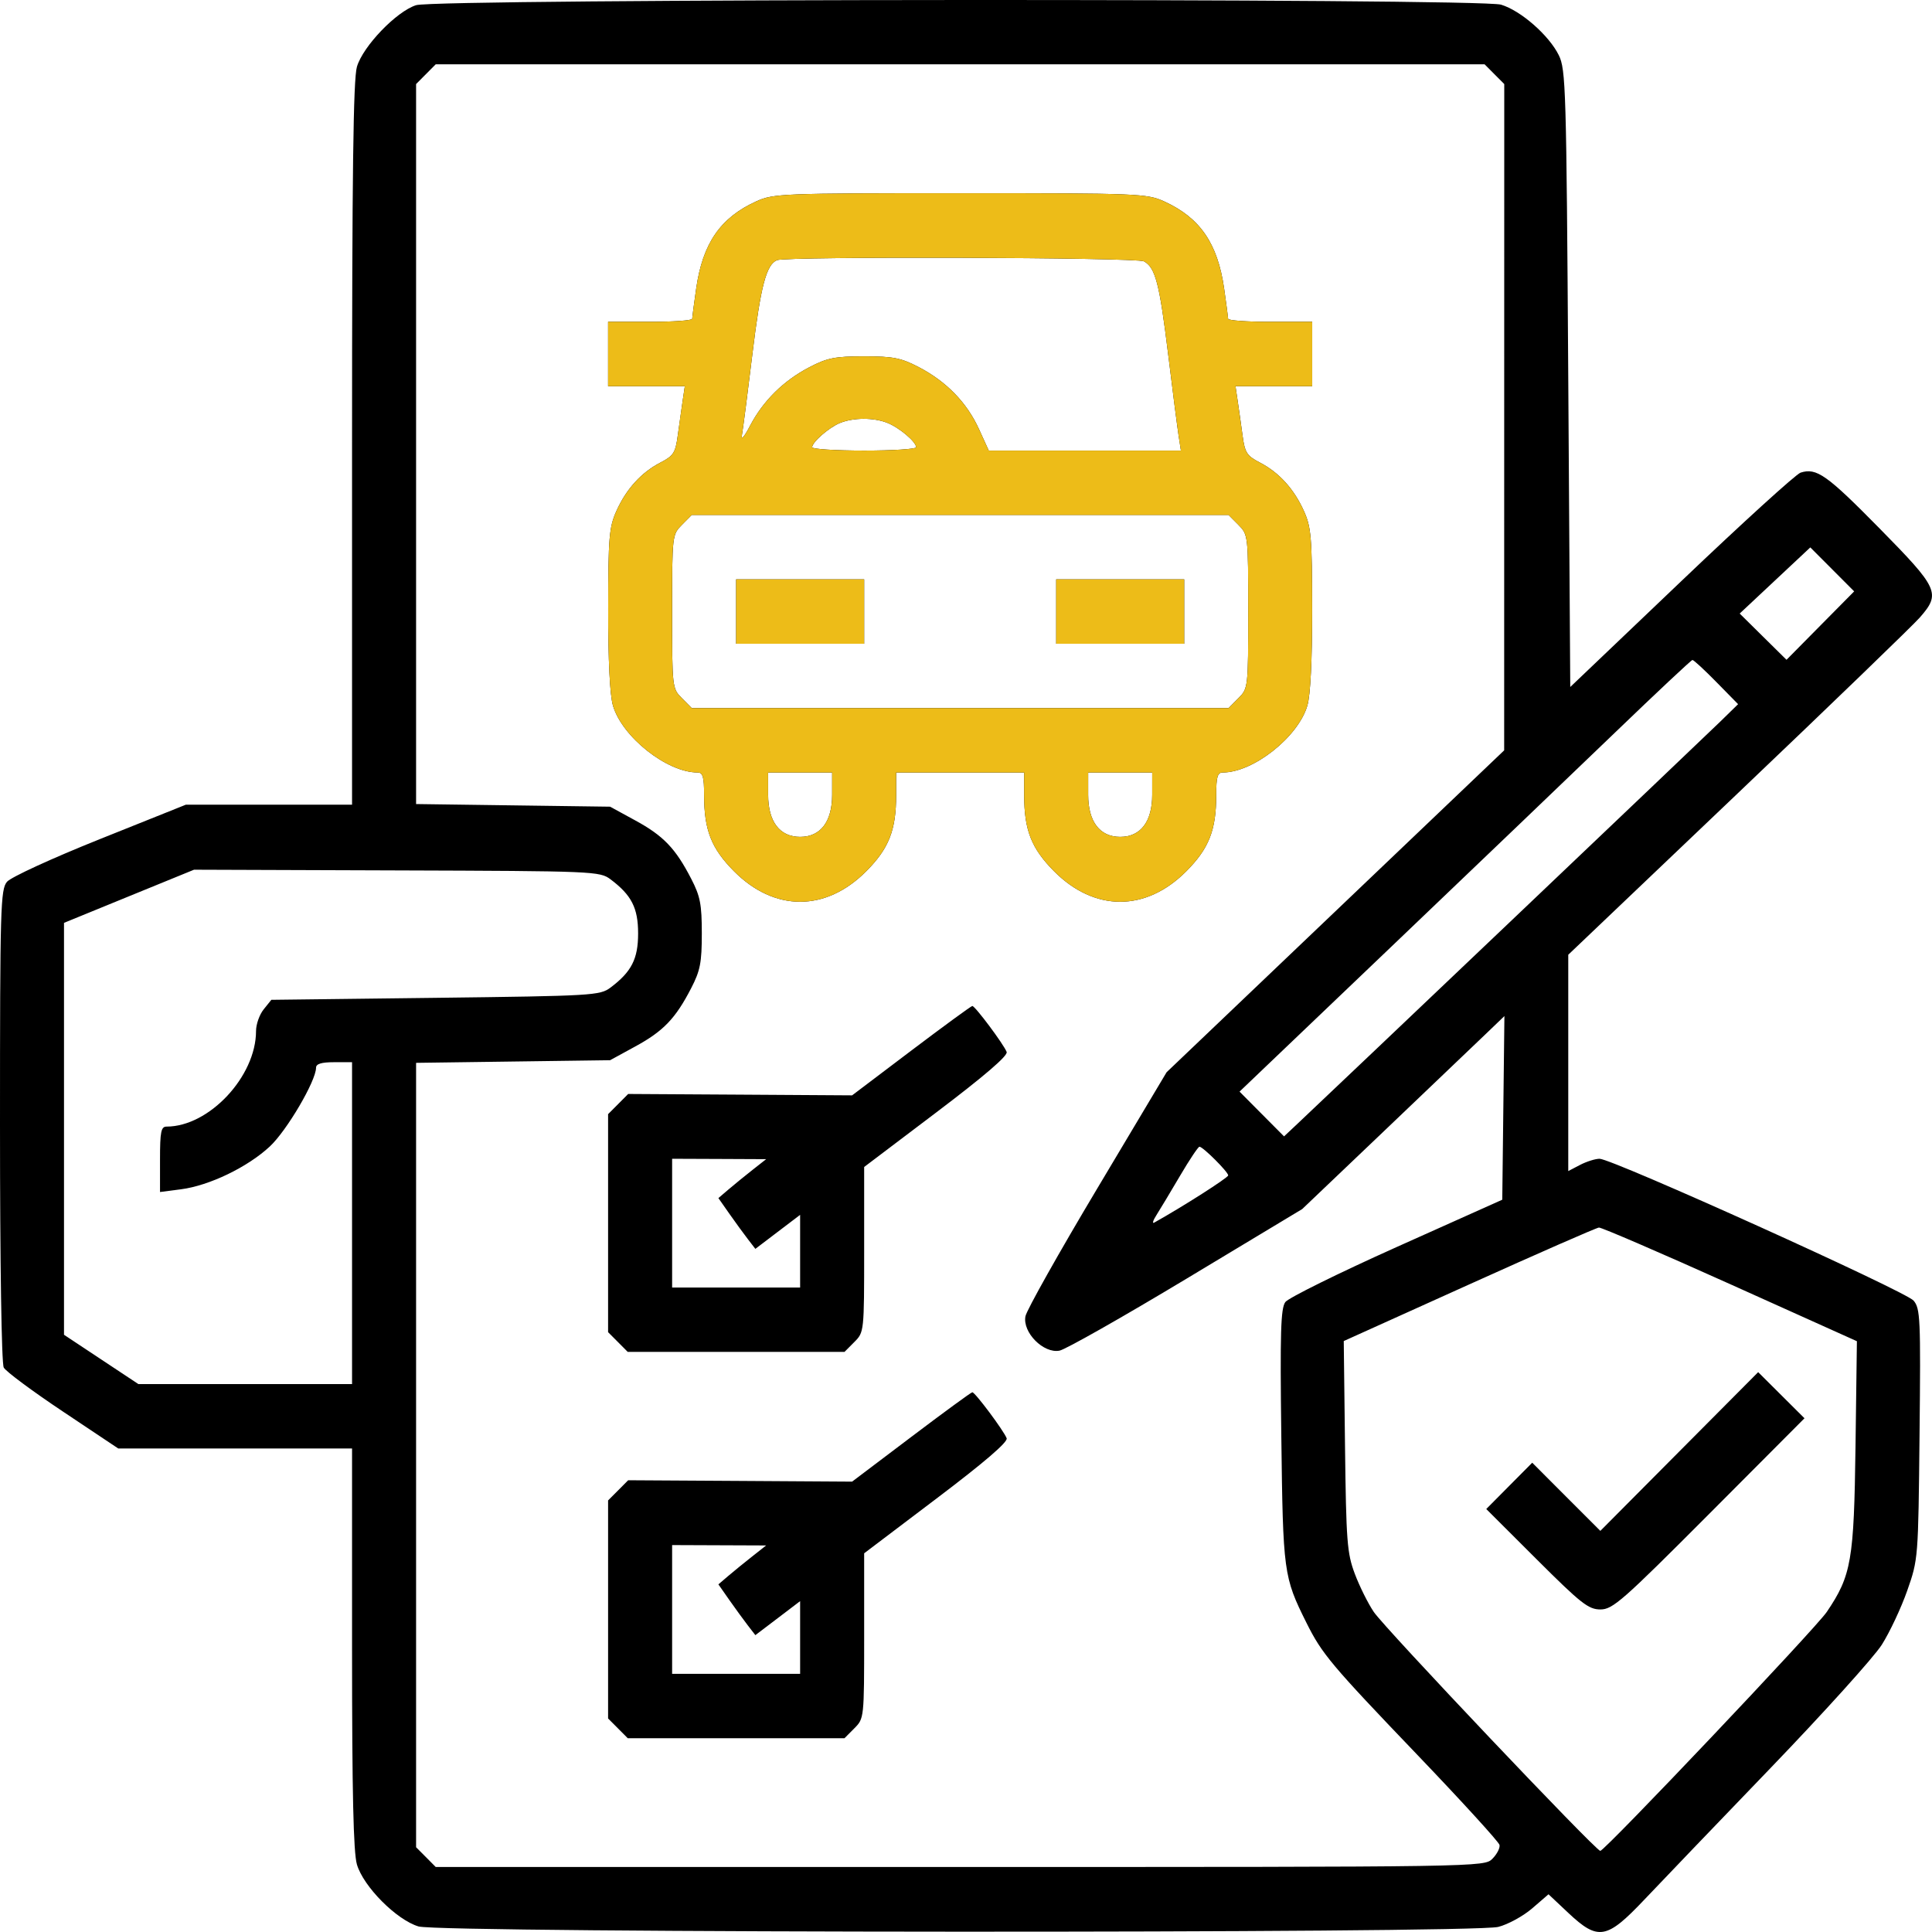
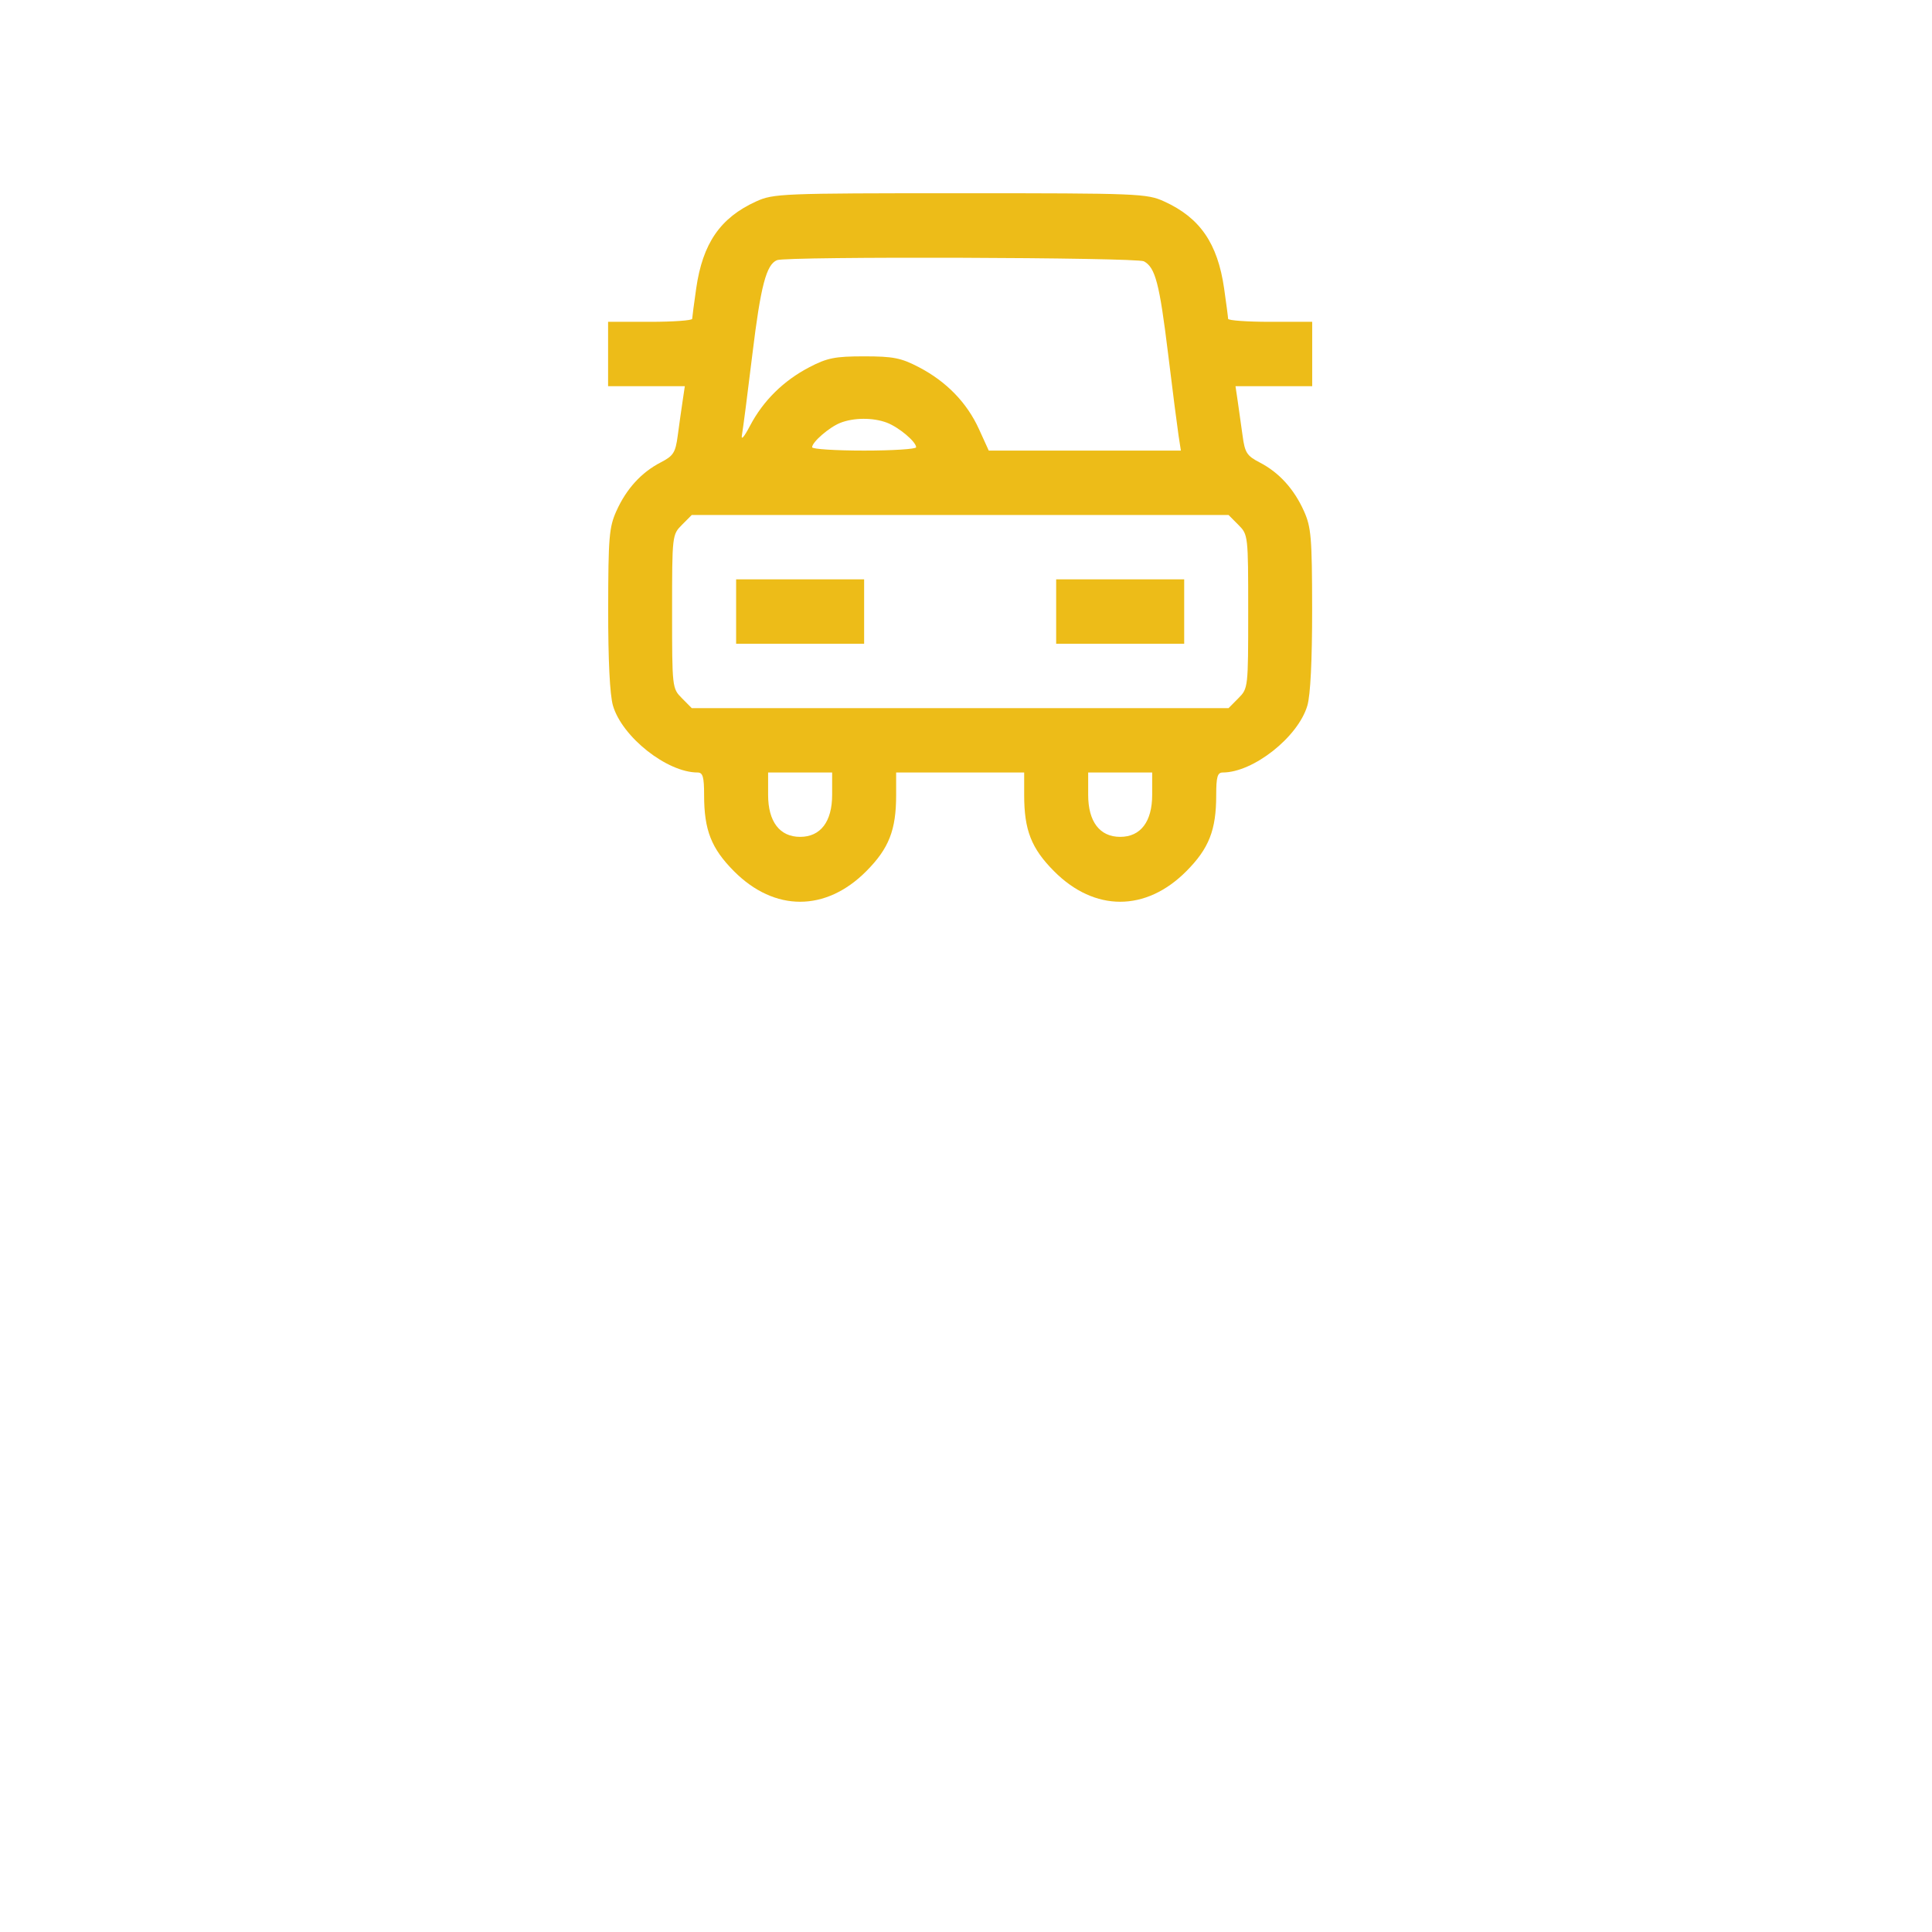
<svg xmlns="http://www.w3.org/2000/svg" width="63" height="63" viewBox="0 0 63 63" fill="none">
-   <path fill-rule="evenodd" clip-rule="evenodd" d="M13.568 0.169C12.927 0.372 11.835 1.509 11.639 2.177C11.52 2.584 11.48 5.628 11.48 14.479V26.24H8.77H6.06L3.258 27.362C1.688 27.991 0.356 28.603 0.228 28.754C0.017 29.005 0 29.58 0 36.694C0 41.207 0.05 44.459 0.122 44.594C0.189 44.72 1.057 45.365 2.051 46.028L3.857 47.234H7.669H11.48V53.746C11.48 58.476 11.524 60.407 11.639 60.799C11.851 61.52 12.931 62.606 13.648 62.819C14.382 63.037 47.998 63.051 48.856 62.834C49.17 62.755 49.668 62.483 49.962 62.23L50.495 61.77L51.138 62.375C52.112 63.291 52.391 63.243 53.618 61.947C54.156 61.379 56.013 59.442 57.744 57.644C59.475 55.845 61.103 54.041 61.362 53.635C61.62 53.228 61.994 52.434 62.192 51.869C62.551 50.845 62.552 50.831 62.594 46.766C62.633 42.986 62.619 42.67 62.399 42.411C62.143 42.108 52.574 37.786 52.16 37.786C52.022 37.786 51.736 37.876 51.524 37.986L51.139 38.187V34.66V31.133L56.67 25.865C59.713 22.967 62.384 20.388 62.606 20.133C63.291 19.349 63.219 19.191 61.283 17.224C59.567 15.481 59.234 15.246 58.715 15.412C58.566 15.459 56.816 17.051 54.825 18.95L51.204 22.402L51.139 12.348C51.078 2.852 51.06 2.266 50.829 1.798C50.508 1.149 49.59 0.345 48.947 0.152C48.24 -0.061 14.241 -0.045 13.568 0.169ZM13.888 2.419L13.568 2.741V14.48V26.219L16.731 26.262L19.895 26.305L20.717 26.754C21.633 27.253 22.028 27.665 22.538 28.653C22.834 29.224 22.885 29.487 22.885 30.438C22.885 31.39 22.834 31.652 22.538 32.224C22.028 33.212 21.633 33.624 20.717 34.123L19.895 34.572L16.731 34.615L13.568 34.658V47.447V60.236L13.888 60.557L14.208 60.88H31.304C48.395 60.88 48.4 60.88 48.668 60.609C48.816 60.46 48.919 60.258 48.897 60.16C48.874 60.061 47.679 58.751 46.241 57.248C43.394 54.275 43.11 53.936 42.599 52.912C41.856 51.42 41.837 51.28 41.782 46.84C41.739 43.438 41.763 42.663 41.913 42.458C42.014 42.322 43.647 41.515 45.541 40.665L48.987 39.121L49.022 36.127L49.057 33.133L48.435 33.73C48.092 34.059 46.609 35.475 45.138 36.877L42.463 39.426L38.688 41.698C36.612 42.947 34.751 44.002 34.552 44.042C34.03 44.147 33.335 43.446 33.439 42.92C33.479 42.719 34.531 40.846 35.777 38.76L38.041 34.965L43.545 29.717L49.049 24.468L49.05 13.605L49.052 2.741L48.731 2.419L48.411 2.097H31.31H14.208L13.888 2.419ZM24.656 6.568C23.489 7.1 22.914 7.935 22.702 9.406C22.632 9.896 22.573 10.342 22.572 10.396C22.57 10.45 21.953 10.494 21.199 10.494H19.829V11.544V12.594H21.08H22.331L22.258 13.086C22.218 13.356 22.147 13.861 22.1 14.206C22.026 14.761 21.961 14.864 21.542 15.08C20.913 15.405 20.425 15.941 20.101 16.661C19.863 17.191 19.835 17.52 19.832 19.861C19.831 21.534 19.886 22.663 19.988 23.01C20.289 24.033 21.752 25.19 22.747 25.19C22.919 25.19 22.96 25.333 22.96 25.929C22.96 27.068 23.195 27.665 23.934 28.409C25.254 29.737 26.928 29.737 28.248 28.409C28.988 27.665 29.222 27.068 29.222 25.929V25.19H31.31H33.397V25.929C33.397 27.068 33.632 27.665 34.371 28.409C35.691 29.737 37.365 29.737 38.685 28.409C39.424 27.665 39.659 27.068 39.659 25.929C39.659 25.333 39.7 25.19 39.872 25.19C40.867 25.19 42.331 24.033 42.631 23.01C42.733 22.663 42.789 21.534 42.787 19.861C42.784 17.52 42.757 17.191 42.518 16.661C42.194 15.941 41.706 15.405 41.077 15.08C40.659 14.864 40.593 14.761 40.519 14.206C40.473 13.861 40.402 13.356 40.361 13.086L40.288 12.594H41.539H42.79V11.544V10.494H41.42C40.667 10.494 40.049 10.45 40.048 10.396C40.046 10.342 39.987 9.896 39.917 9.406C39.706 7.935 39.13 7.1 37.963 6.568C37.399 6.312 37.133 6.301 31.31 6.301C25.486 6.301 25.22 6.312 24.656 6.568ZM25.338 8.483C24.989 8.624 24.805 9.325 24.535 11.544C24.382 12.807 24.229 13.988 24.196 14.168C24.158 14.376 24.255 14.27 24.462 13.877C24.889 13.065 25.549 12.415 26.389 11.976C26.973 11.671 27.227 11.62 28.179 11.62C29.13 11.62 29.384 11.671 29.968 11.976C30.864 12.444 31.531 13.132 31.923 13.993L32.242 14.693H35.375H38.508L38.432 14.201C38.39 13.93 38.237 12.735 38.091 11.544C37.809 9.238 37.675 8.722 37.301 8.521C37.061 8.392 25.654 8.355 25.338 8.483ZM27.396 13.791C27.035 13.935 26.483 14.416 26.483 14.585C26.483 14.644 27.246 14.693 28.179 14.693C29.111 14.693 29.875 14.644 29.875 14.585C29.875 14.405 29.312 13.932 28.92 13.783C28.472 13.612 27.833 13.616 27.396 13.791ZM22.237 17.114C21.919 17.434 21.917 17.457 21.917 19.942C21.917 22.426 21.919 22.449 22.237 22.768L22.557 23.09H31.31H40.062L40.382 22.768C40.7 22.449 40.703 22.426 40.703 19.942C40.703 17.457 40.7 17.434 40.382 17.114L40.062 16.792H31.31H22.557L22.237 17.114ZM57.88 18.929L56.729 20.007L57.492 20.761L58.256 21.515L59.359 20.399L60.462 19.284L59.747 18.567L59.032 17.85L57.88 18.929ZM24.004 19.942V20.991H26.091H28.179V19.942V18.892H26.091H24.004V19.942ZM34.441 19.942V20.991H36.528H38.615V19.942V18.892H36.528H34.441V19.942ZM52.703 23.85C51.375 25.128 48.068 28.294 45.354 30.885L40.42 35.596L41.145 36.326L41.871 37.056L42.298 36.655C43.409 35.612 55.58 24.035 56.093 23.533L56.677 22.962L55.967 22.239C55.577 21.841 55.226 21.518 55.188 21.521C55.149 21.524 54.031 22.572 52.703 23.85ZM25.048 25.918C25.048 26.793 25.425 27.289 26.091 27.289C26.758 27.289 27.135 26.793 27.135 25.918V25.19H26.091H25.048V25.918ZM35.484 25.918C35.484 26.793 35.862 27.289 36.528 27.289C37.194 27.289 37.572 26.793 37.572 25.918V25.19H36.528H35.484V25.918ZM4.207 29.226L2.087 30.093V36.809V43.525L3.301 44.33L4.514 45.134H7.997H11.48V39.886V34.637H10.893C10.484 34.637 10.306 34.691 10.306 34.816C10.306 35.246 9.35 36.874 8.795 37.388C8.069 38.062 6.823 38.662 5.903 38.781L5.218 38.87V37.803C5.218 36.904 5.252 36.737 5.431 36.737C6.819 36.737 8.349 35.101 8.349 33.62C8.349 33.401 8.461 33.084 8.599 32.913L8.848 32.603L14.199 32.538C19.346 32.475 19.564 32.462 19.91 32.202C20.594 31.687 20.808 31.268 20.808 30.438C20.808 29.609 20.594 29.189 19.91 28.675C19.558 28.411 19.395 28.404 12.938 28.383L6.327 28.36L4.207 29.226ZM29.711 34.262L27.786 35.718L24.135 35.695L20.484 35.673L20.157 36.002L19.829 36.331V39.886V43.44L20.15 43.762L20.47 44.084H24.004H27.538L27.858 43.762C28.178 43.441 28.179 43.432 28.179 40.747V38.054L30.537 36.27C32.1 35.087 32.872 34.424 32.826 34.303C32.731 34.055 31.793 32.799 31.706 32.804C31.667 32.806 30.77 33.462 29.711 34.262ZM38.478 38.344C38.17 38.867 37.826 39.441 37.713 39.618C37.599 39.796 37.565 39.908 37.637 39.868C38.561 39.353 40.05 38.403 40.05 38.328C40.05 38.215 39.226 37.393 39.113 37.393C39.071 37.393 38.785 37.821 38.478 38.344ZM21.917 39.886V41.985H24.004H26.091V40.8V39.615L25.361 40.169L24.631 40.724L24.384 40.403C24.248 40.227 23.977 39.854 23.781 39.575L23.426 39.068L23.754 38.788C23.935 38.634 24.285 38.348 24.533 38.153L24.983 37.799L23.45 37.792L21.917 37.786V39.886ZM47.903 41.886L43.818 43.73L43.859 47.155C43.897 50.267 43.926 50.647 44.178 51.318C44.33 51.724 44.609 52.285 44.797 52.563C45.16 53.1 52.037 60.355 52.183 60.355C52.329 60.355 59.206 53.1 59.569 52.563C60.373 51.373 60.456 50.89 60.506 47.157L60.551 43.735L56.421 41.876C54.149 40.853 52.222 40.023 52.139 40.029C52.055 40.036 50.149 40.872 47.903 41.886ZM54.758 47.332L52.185 49.92L51.074 48.809L49.964 47.697L49.214 48.452L48.465 49.207L50.106 50.845C51.556 52.292 51.798 52.482 52.188 52.482C52.589 52.482 52.907 52.202 55.735 49.365L58.842 46.248L58.087 45.496L57.332 44.744L54.758 47.332ZM29.711 46.859L27.786 48.314L24.135 48.291L20.484 48.269L20.157 48.598L19.829 48.927V52.482V56.037L20.15 56.359L20.47 56.681H24.004H27.538L27.858 56.359C28.178 56.038 28.179 56.028 28.179 53.344V50.651L30.537 48.866C32.1 47.684 32.872 47.02 32.826 46.9C32.731 46.652 31.793 45.396 31.706 45.4C31.667 45.402 30.77 46.058 29.711 46.859ZM21.917 52.482V54.581H24.004H26.091V53.396V52.211L25.361 52.766L24.631 53.32L24.384 53C24.248 52.823 23.977 52.451 23.781 52.172L23.426 51.664L23.754 51.384C23.935 51.23 24.285 50.945 24.533 50.75L24.983 50.395L23.45 50.389L21.917 50.383V52.482Z" fill="black" />
  <path fill-rule="evenodd" clip-rule="evenodd" d="M24.656 6.569C23.488 7.1 22.913 7.935 22.702 9.406C22.632 9.896 22.573 10.342 22.571 10.396C22.57 10.45 21.952 10.494 21.199 10.494H19.829V11.544V12.594H21.08H22.331L22.258 13.086C22.217 13.356 22.146 13.861 22.1 14.206C22.026 14.761 21.96 14.864 21.542 15.08C20.913 15.406 20.425 15.941 20.101 16.661C19.862 17.191 19.835 17.52 19.832 19.861C19.83 21.534 19.886 22.663 19.988 23.01C20.288 24.034 21.752 25.19 22.747 25.19C22.919 25.19 22.96 25.333 22.96 25.929C22.96 27.068 23.195 27.666 23.934 28.409C25.254 29.737 26.928 29.737 28.248 28.409C28.987 27.666 29.222 27.068 29.222 25.929V25.19H31.309H33.397V25.929C33.397 27.068 33.631 27.666 34.371 28.409C35.69 29.737 37.365 29.737 38.685 28.409C39.424 27.666 39.659 27.068 39.659 25.929C39.659 25.333 39.7 25.19 39.872 25.19C40.867 25.19 42.33 24.034 42.631 23.01C42.733 22.663 42.788 21.534 42.787 19.861C42.784 17.52 42.756 17.191 42.518 16.661C42.194 15.941 41.706 15.406 41.077 15.08C40.658 14.864 40.593 14.761 40.519 14.206C40.472 13.861 40.401 13.356 40.361 13.086L40.288 12.594H41.539H42.789V11.544V10.494H41.42C40.666 10.494 40.049 10.45 40.047 10.396C40.046 10.342 39.987 9.896 39.917 9.406C39.705 7.935 39.13 7.1 37.963 6.569C37.399 6.312 37.133 6.301 31.309 6.301C25.485 6.301 25.22 6.312 24.656 6.569ZM25.338 8.483C24.988 8.624 24.805 9.325 24.535 11.544C24.382 12.807 24.229 13.988 24.196 14.168C24.157 14.377 24.254 14.27 24.461 13.877C24.889 13.065 25.548 12.415 26.389 11.976C26.973 11.671 27.227 11.62 28.178 11.62C29.13 11.62 29.384 11.671 29.968 11.976C30.864 12.444 31.531 13.132 31.923 13.993L32.242 14.693H35.374H38.507L38.431 14.201C38.39 13.931 38.236 12.735 38.091 11.544C37.809 9.238 37.674 8.722 37.301 8.521C37.061 8.392 25.653 8.355 25.338 8.483ZM27.396 13.791C27.035 13.936 26.482 14.416 26.482 14.585C26.482 14.644 27.246 14.693 28.178 14.693C29.111 14.693 29.874 14.644 29.874 14.585C29.874 14.405 29.312 13.933 28.92 13.783C28.471 13.612 27.833 13.616 27.396 13.791ZM22.237 17.115C21.919 17.434 21.916 17.457 21.916 19.942C21.916 22.426 21.919 22.449 22.237 22.768L22.557 23.091H31.309H40.062L40.382 22.768C40.7 22.449 40.702 22.426 40.702 19.942C40.702 17.457 40.7 17.434 40.382 17.115L40.062 16.793H31.309H22.557L22.237 17.115ZM24.004 19.942V20.991H26.091H28.178V19.942V18.892H26.091H24.004V19.942ZM34.44 19.942V20.991H36.528H38.615V19.942V18.892H36.528H34.44V19.942ZM25.047 25.918C25.047 26.793 25.425 27.289 26.091 27.289C26.757 27.289 27.135 26.793 27.135 25.918V25.19H26.091H25.047V25.918ZM35.484 25.918C35.484 26.793 35.861 27.289 36.528 27.289C37.194 27.289 37.571 26.793 37.571 25.918V25.19H36.528H35.484V25.918Z" fill="#EDBC18" />
</svg>